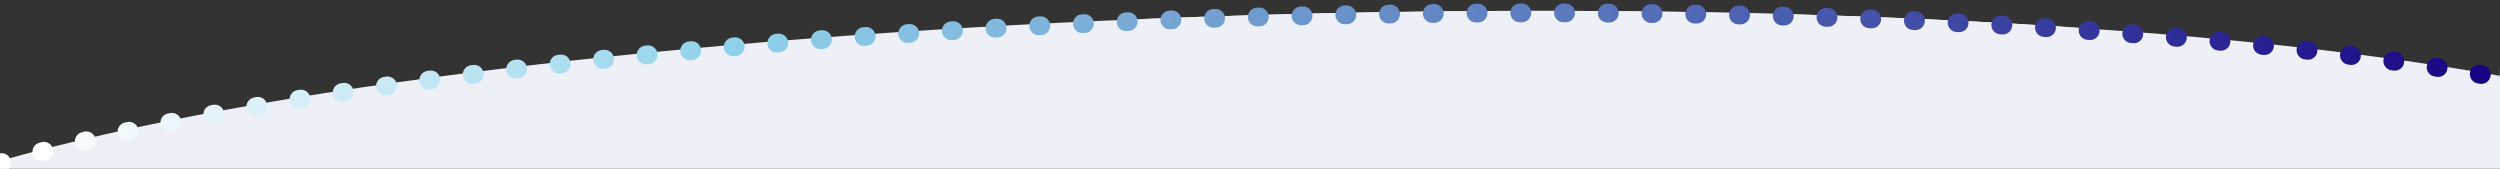
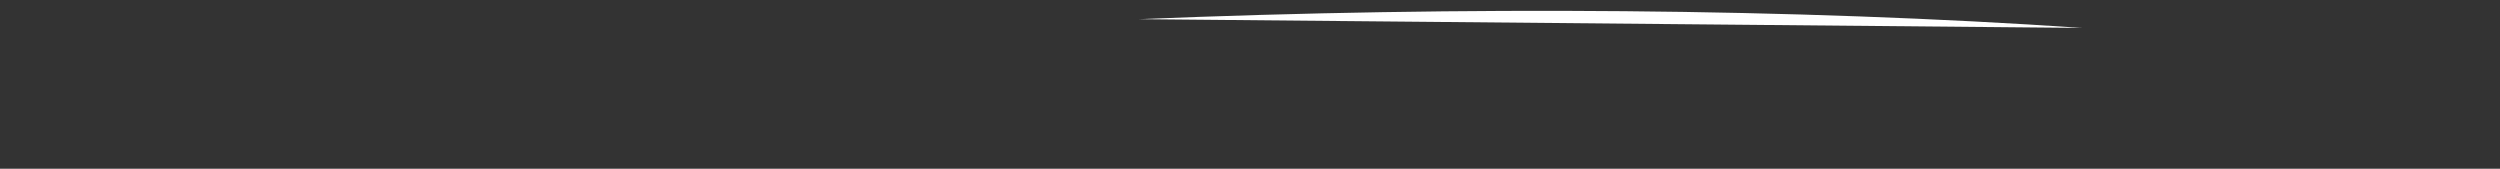
<svg xmlns="http://www.w3.org/2000/svg" version="1.1" id="Layer_1" x="0px" y="0px" viewBox="0 0 1200 81" style="enable-background:new 0 0 1200 81;" xml:space="preserve">
  <rect x="0" y="0" width="1200" height="81" fill="#333333" stroke="none" />
  <style type="text/css">
	.st0{fill:#FFFFFF;}
	.st1{fill:#EEF0F7;}
	.st2{fill:none;stroke:url(#SVGID_1_);stroke-width:9;stroke-linecap:round;stroke-miterlimit:10;stroke-dasharray:1,20;}
</style>
  <path class="st0" d="M999.4,13.4L546.8,9.2C702.1,2.8,861.8,4,999.4,13.4z" />
-   <path class="st1" d="M1200.3,15.3V81H-0.2v-3.7C126.6,41.2,332.4,18,546.8,9.2c155.2-6.4,315-5.2,452.5,4.3  c74.9,5.1,143.2,12.7,200.6,22.9L1200.3,15.3z" />
  <linearGradient id="SVGID_1_" gradientUnits="userSpaceOnUse" x1="-4.7" y1="688.342" x2="1204.5" y2="688.342" gradientTransform="matrix(1 0 0 1 0 -646.11)">
    <stop offset="0" style="stop-color:#FFFFFF" />
    <stop offset="1.000000e-02" style="stop-color:#FFFFFF" />
    <stop offset="8.000000e-02" style="stop-color:#E7F5FA" />
    <stop offset="0.24" style="stop-color:#A8DCEF" />
    <stop offset="0.29" style="stop-color:#90D2EA" />
    <stop offset="0.4" style="stop-color:#81B8DD" />
    <stop offset="0.63" style="stop-color:#5A77BC" />
    <stop offset="0.96" style="stop-color:#1C0E87" />
    <stop offset="1" style="stop-color:#140180" />
  </linearGradient>
-   <path class="st2" d="M-0.2,78.3C268.5,2,891.6-17.2,1200,37.3" />
</svg>